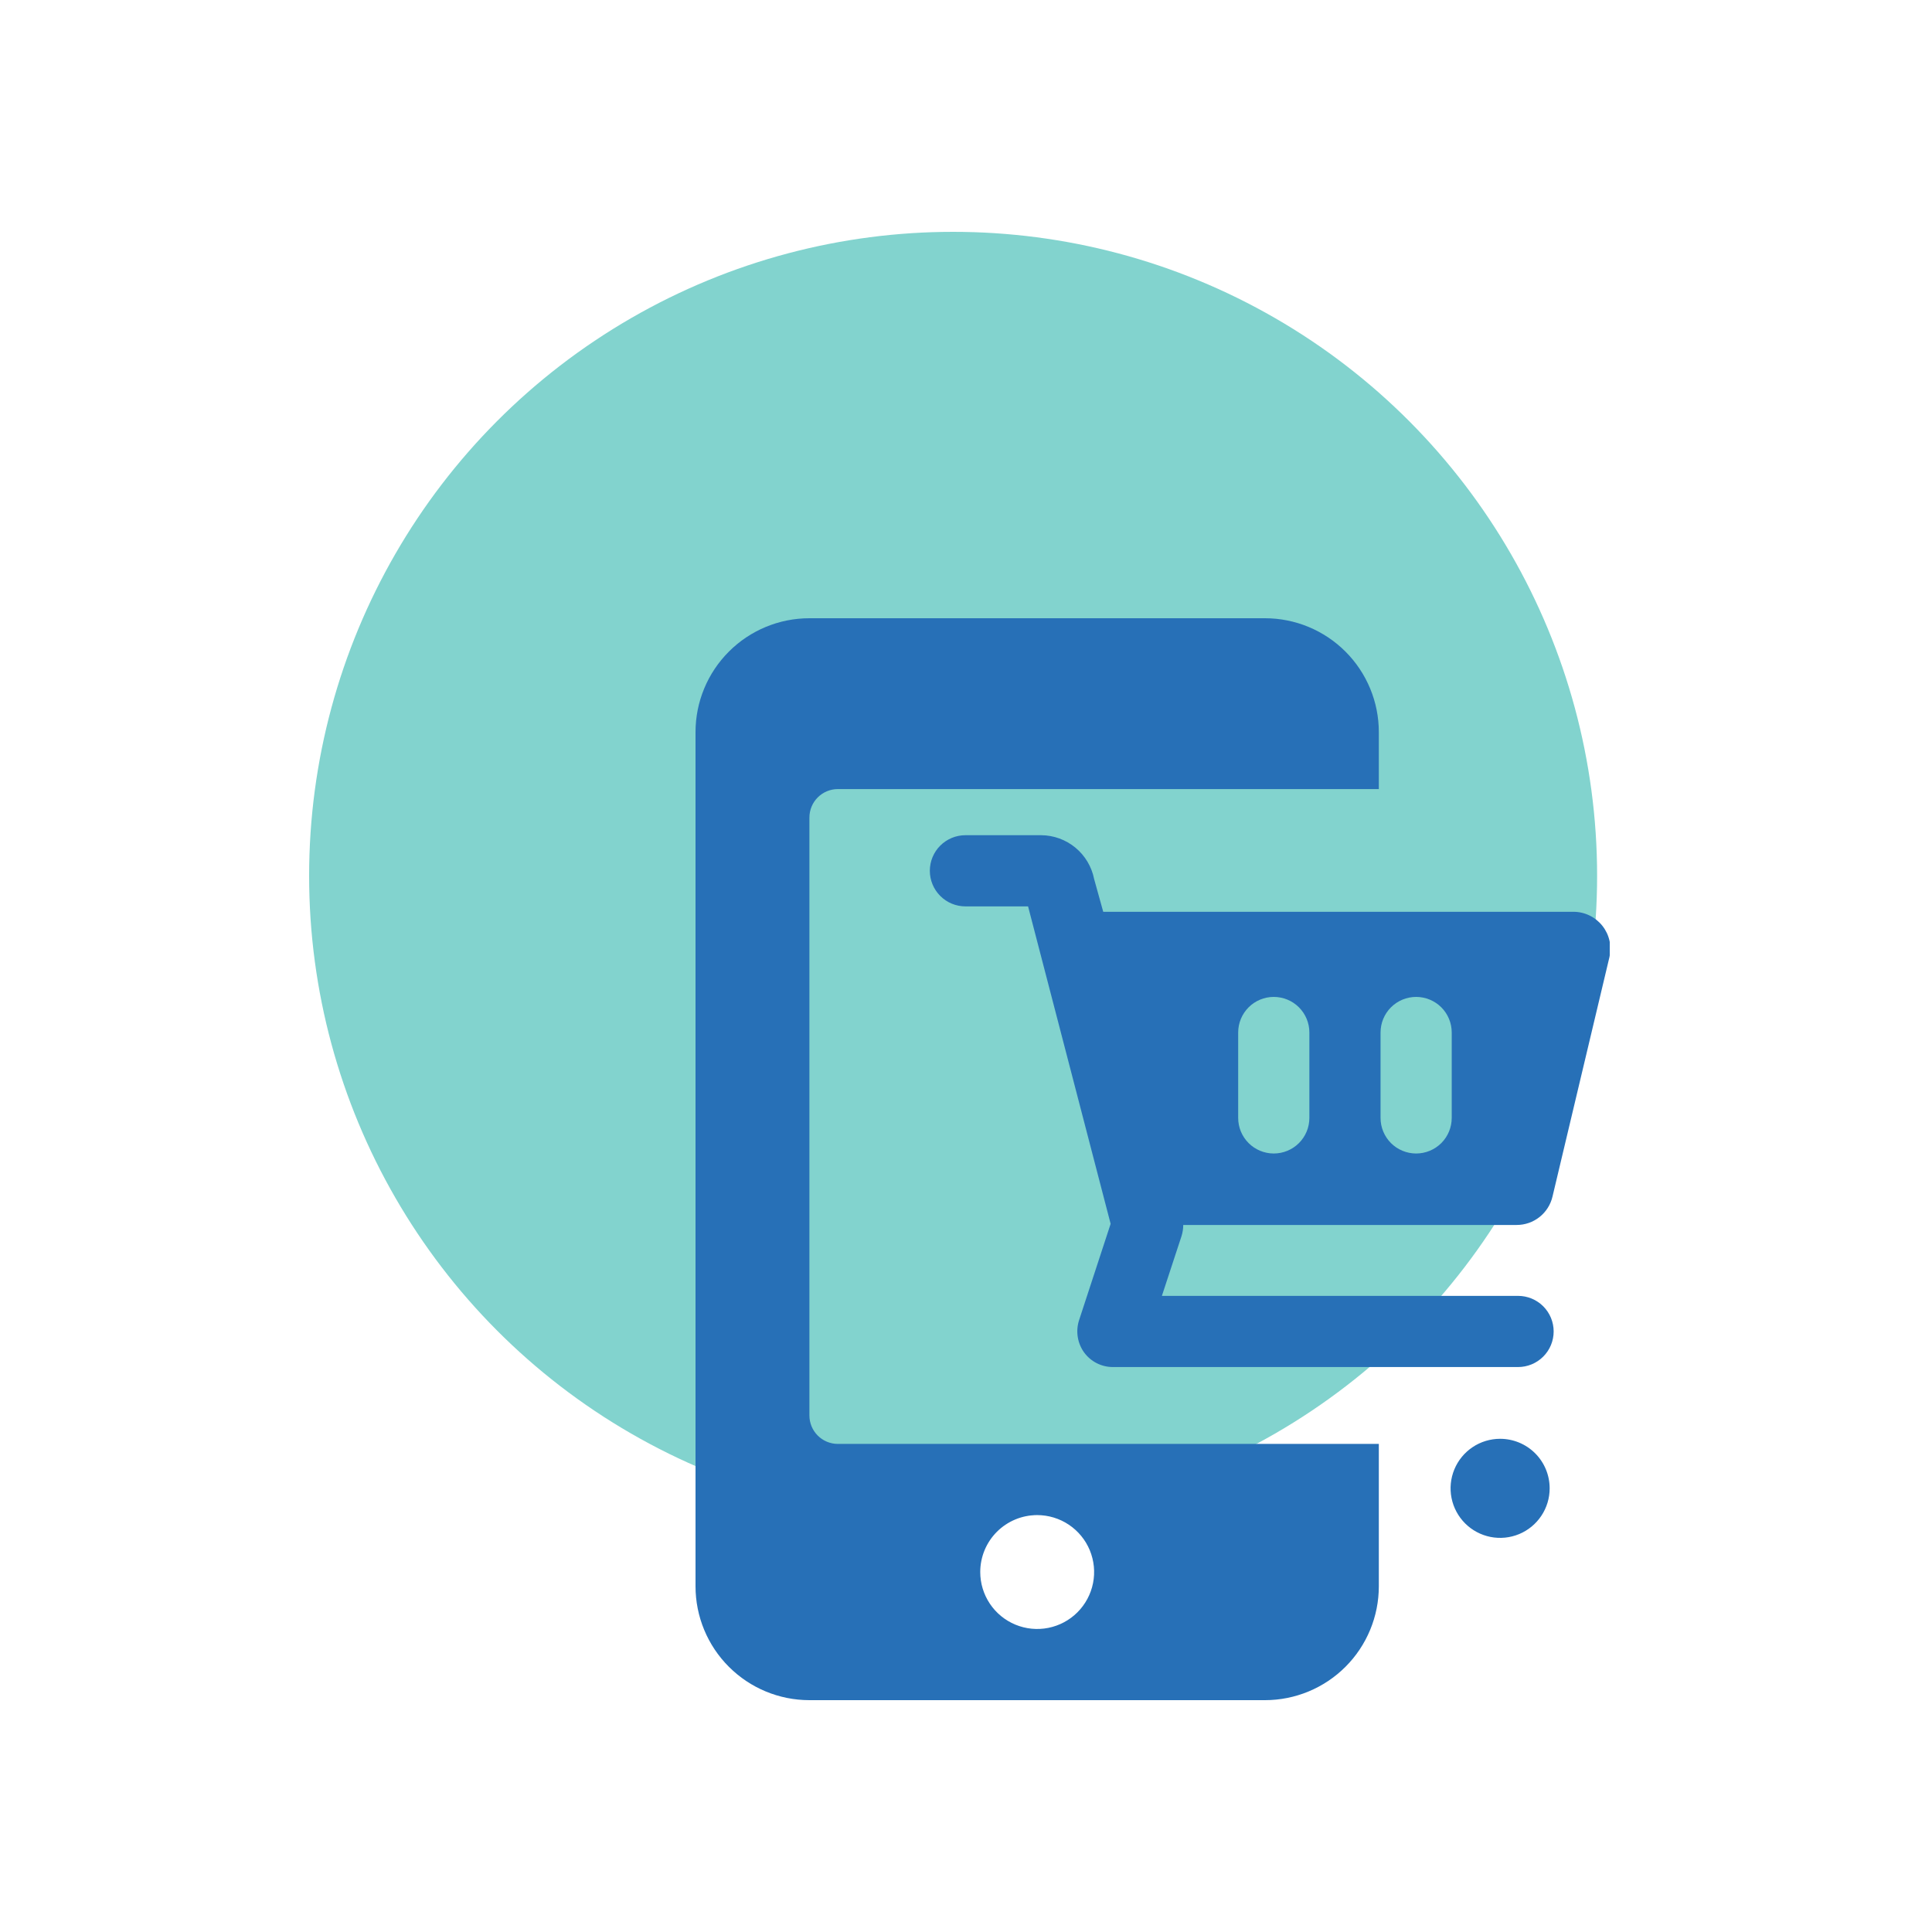
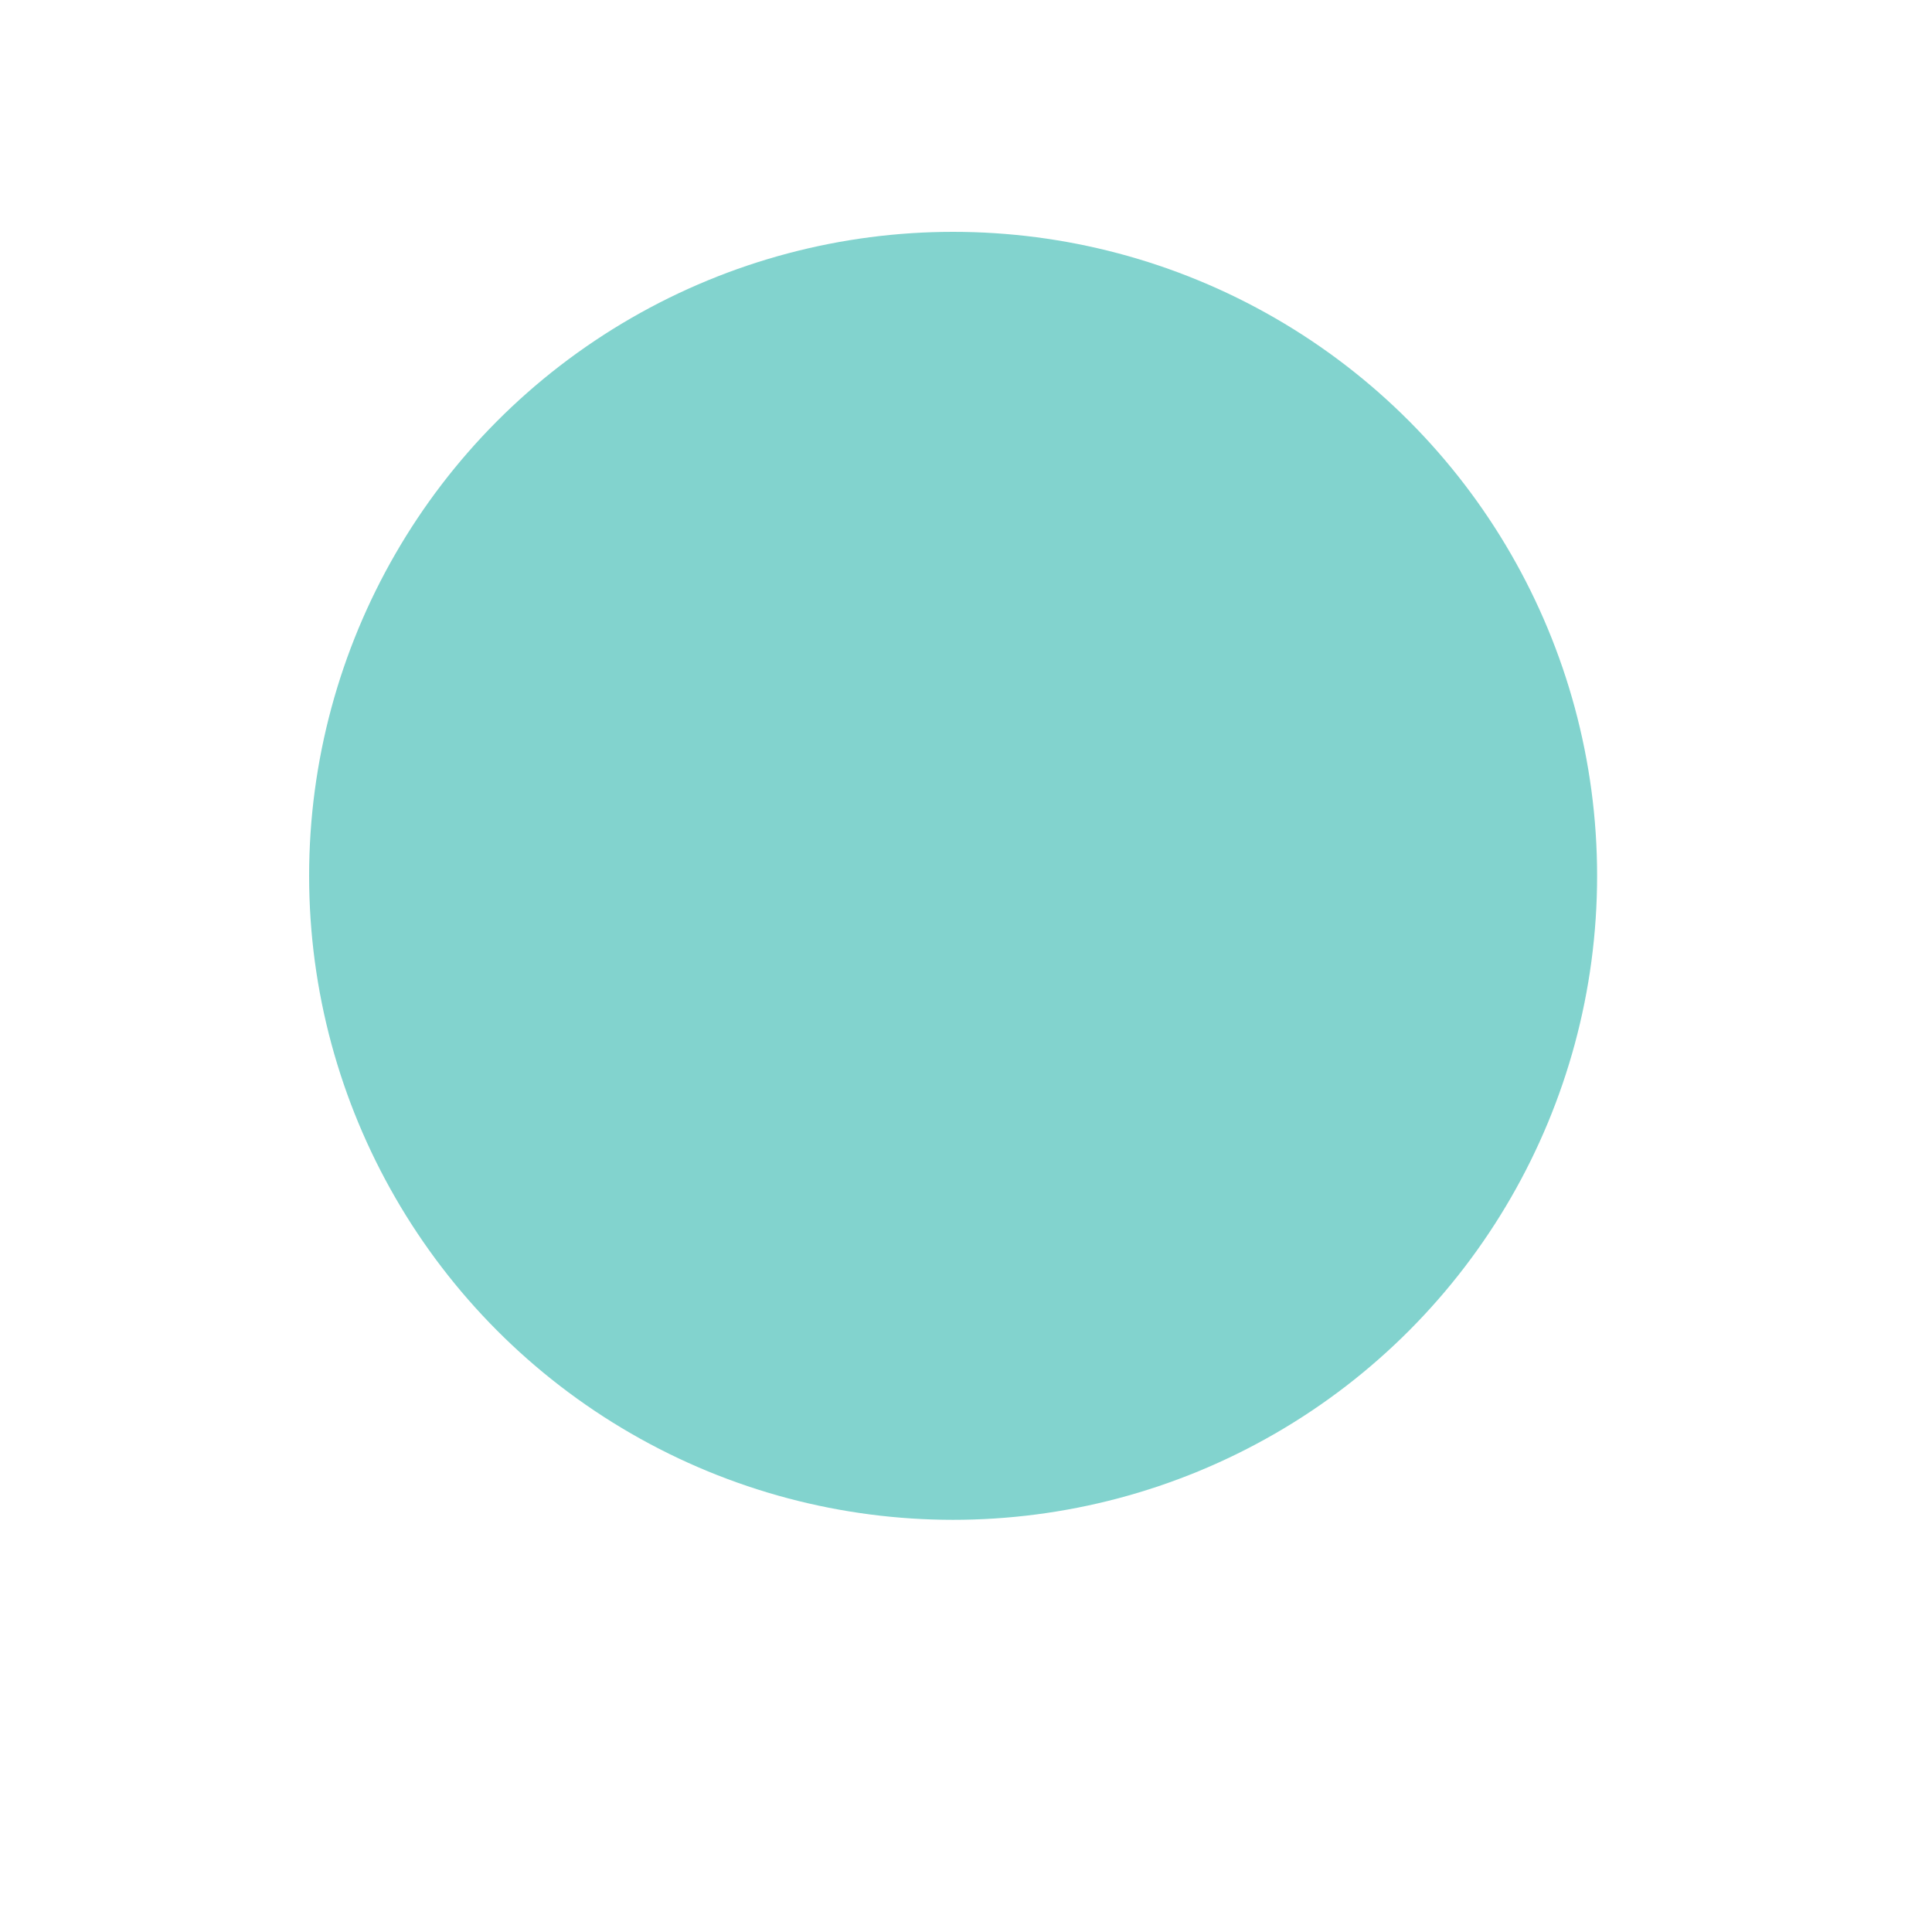
<svg xmlns="http://www.w3.org/2000/svg" width="100" height="100" viewBox="0 0 100 100" fill="none">
  <circle cx="49.333" cy="45.333" r="33.333" fill="#82D3CE" />
  <g clip-path="url(#clip0_2074:5201)">
-     <path d="M77.646 74.472C77.139 74.472 76.643 74.622 76.222 74.904C75.8 75.186 75.471 75.586 75.277 76.055C75.083 76.523 75.032 77.039 75.131 77.536C75.23 78.034 75.475 78.49 75.833 78.849C76.192 79.208 76.649 79.452 77.146 79.551C77.644 79.65 78.159 79.599 78.628 79.405C79.096 79.211 79.497 78.882 79.778 78.46C80.06 78.039 80.21 77.543 80.21 77.036C80.21 76.356 79.94 75.704 79.46 75.223C78.979 74.742 78.326 74.472 77.646 74.472ZM61.244 63.404H78.501C78.932 63.405 79.35 63.26 79.687 62.992C80.025 62.724 80.261 62.35 80.358 61.931L83.305 49.537C83.369 49.257 83.37 48.967 83.306 48.687C83.243 48.407 83.118 48.145 82.939 47.92C82.761 47.695 82.534 47.513 82.276 47.387C82.018 47.261 81.735 47.195 81.448 47.194H57.103L56.632 45.499C56.506 44.863 56.165 44.29 55.665 43.876C55.166 43.463 54.539 43.234 53.891 43.23H49.971C49.482 43.23 49.013 43.424 48.668 43.769C48.322 44.114 48.128 44.583 48.128 45.072C48.128 45.56 48.322 46.029 48.668 46.374C49.013 46.72 49.482 46.914 49.971 46.914H53.213L57.486 63.345L55.85 68.341C55.761 68.62 55.739 68.916 55.785 69.205C55.831 69.495 55.944 69.769 56.116 70.006C56.286 70.238 56.508 70.426 56.764 70.557C57.019 70.687 57.302 70.756 57.59 70.758H78.575C79.063 70.758 79.532 70.564 79.877 70.218C80.223 69.873 80.417 69.404 80.417 68.916C80.417 68.427 80.223 67.959 79.877 67.613C79.532 67.268 79.063 67.074 78.575 67.074H60.139L61.156 63.979C61.214 63.793 61.244 63.599 61.244 63.404ZM71.457 53.442C71.457 52.953 71.651 52.485 71.996 52.139C72.342 51.794 72.81 51.6 73.299 51.6C73.787 51.6 74.256 51.794 74.602 52.139C74.947 52.485 75.141 52.953 75.141 53.442V57.863C75.141 58.352 74.947 58.82 74.602 59.166C74.256 59.511 73.787 59.705 73.299 59.705C72.81 59.705 72.342 59.511 71.996 59.166C71.651 58.82 71.457 58.352 71.457 57.863V53.442ZM64.088 53.442C64.088 52.953 64.282 52.485 64.628 52.139C64.973 51.794 65.442 51.6 65.93 51.6C66.419 51.6 66.888 51.794 67.233 52.139C67.579 52.485 67.773 52.953 67.773 53.442V57.863C67.773 58.352 67.579 58.82 67.233 59.166C66.888 59.511 66.419 59.705 65.93 59.705C65.442 59.705 64.973 59.511 64.628 59.166C64.282 58.82 64.088 58.352 64.088 57.863V53.442ZM41.895 73.263V42.316C41.895 41.925 42.05 41.55 42.326 41.274C42.603 40.997 42.978 40.842 43.368 40.842H71.368V37.895C71.368 36.331 70.747 34.832 69.642 33.727C68.536 32.621 67.037 32 65.474 32H41.895C40.331 32 38.832 32.621 37.727 33.727C36.621 34.832 36 36.331 36 37.895V82.105C36 83.669 36.621 85.168 37.727 86.273C38.832 87.379 40.331 88 41.895 88H65.474C67.037 88 68.536 87.379 69.642 86.273C70.747 85.168 71.368 83.669 71.368 82.105V74.737H43.368C42.978 74.737 42.603 74.582 42.326 74.305C42.05 74.029 41.895 73.654 41.895 73.263ZM53.684 78.421C54.267 78.421 54.837 78.594 55.322 78.918C55.806 79.242 56.184 79.702 56.407 80.24C56.63 80.779 56.689 81.372 56.575 81.943C56.461 82.515 56.181 83.04 55.768 83.453C55.356 83.865 54.831 84.145 54.259 84.259C53.688 84.373 53.095 84.314 52.556 84.091C52.018 83.868 51.557 83.491 51.234 83.006C50.91 82.521 50.737 81.951 50.737 81.368C50.737 80.587 51.047 79.837 51.6 79.284C52.153 78.732 52.903 78.421 53.684 78.421Z" fill="#2770B7" />
-   </g>
+     </g>
  <defs>
    <clipPath id="clip0_2074:5201">
      <rect width="47.32" height="56" fill="white" transform="translate(36 32)" />
    </clipPath>
  </defs>
</svg>